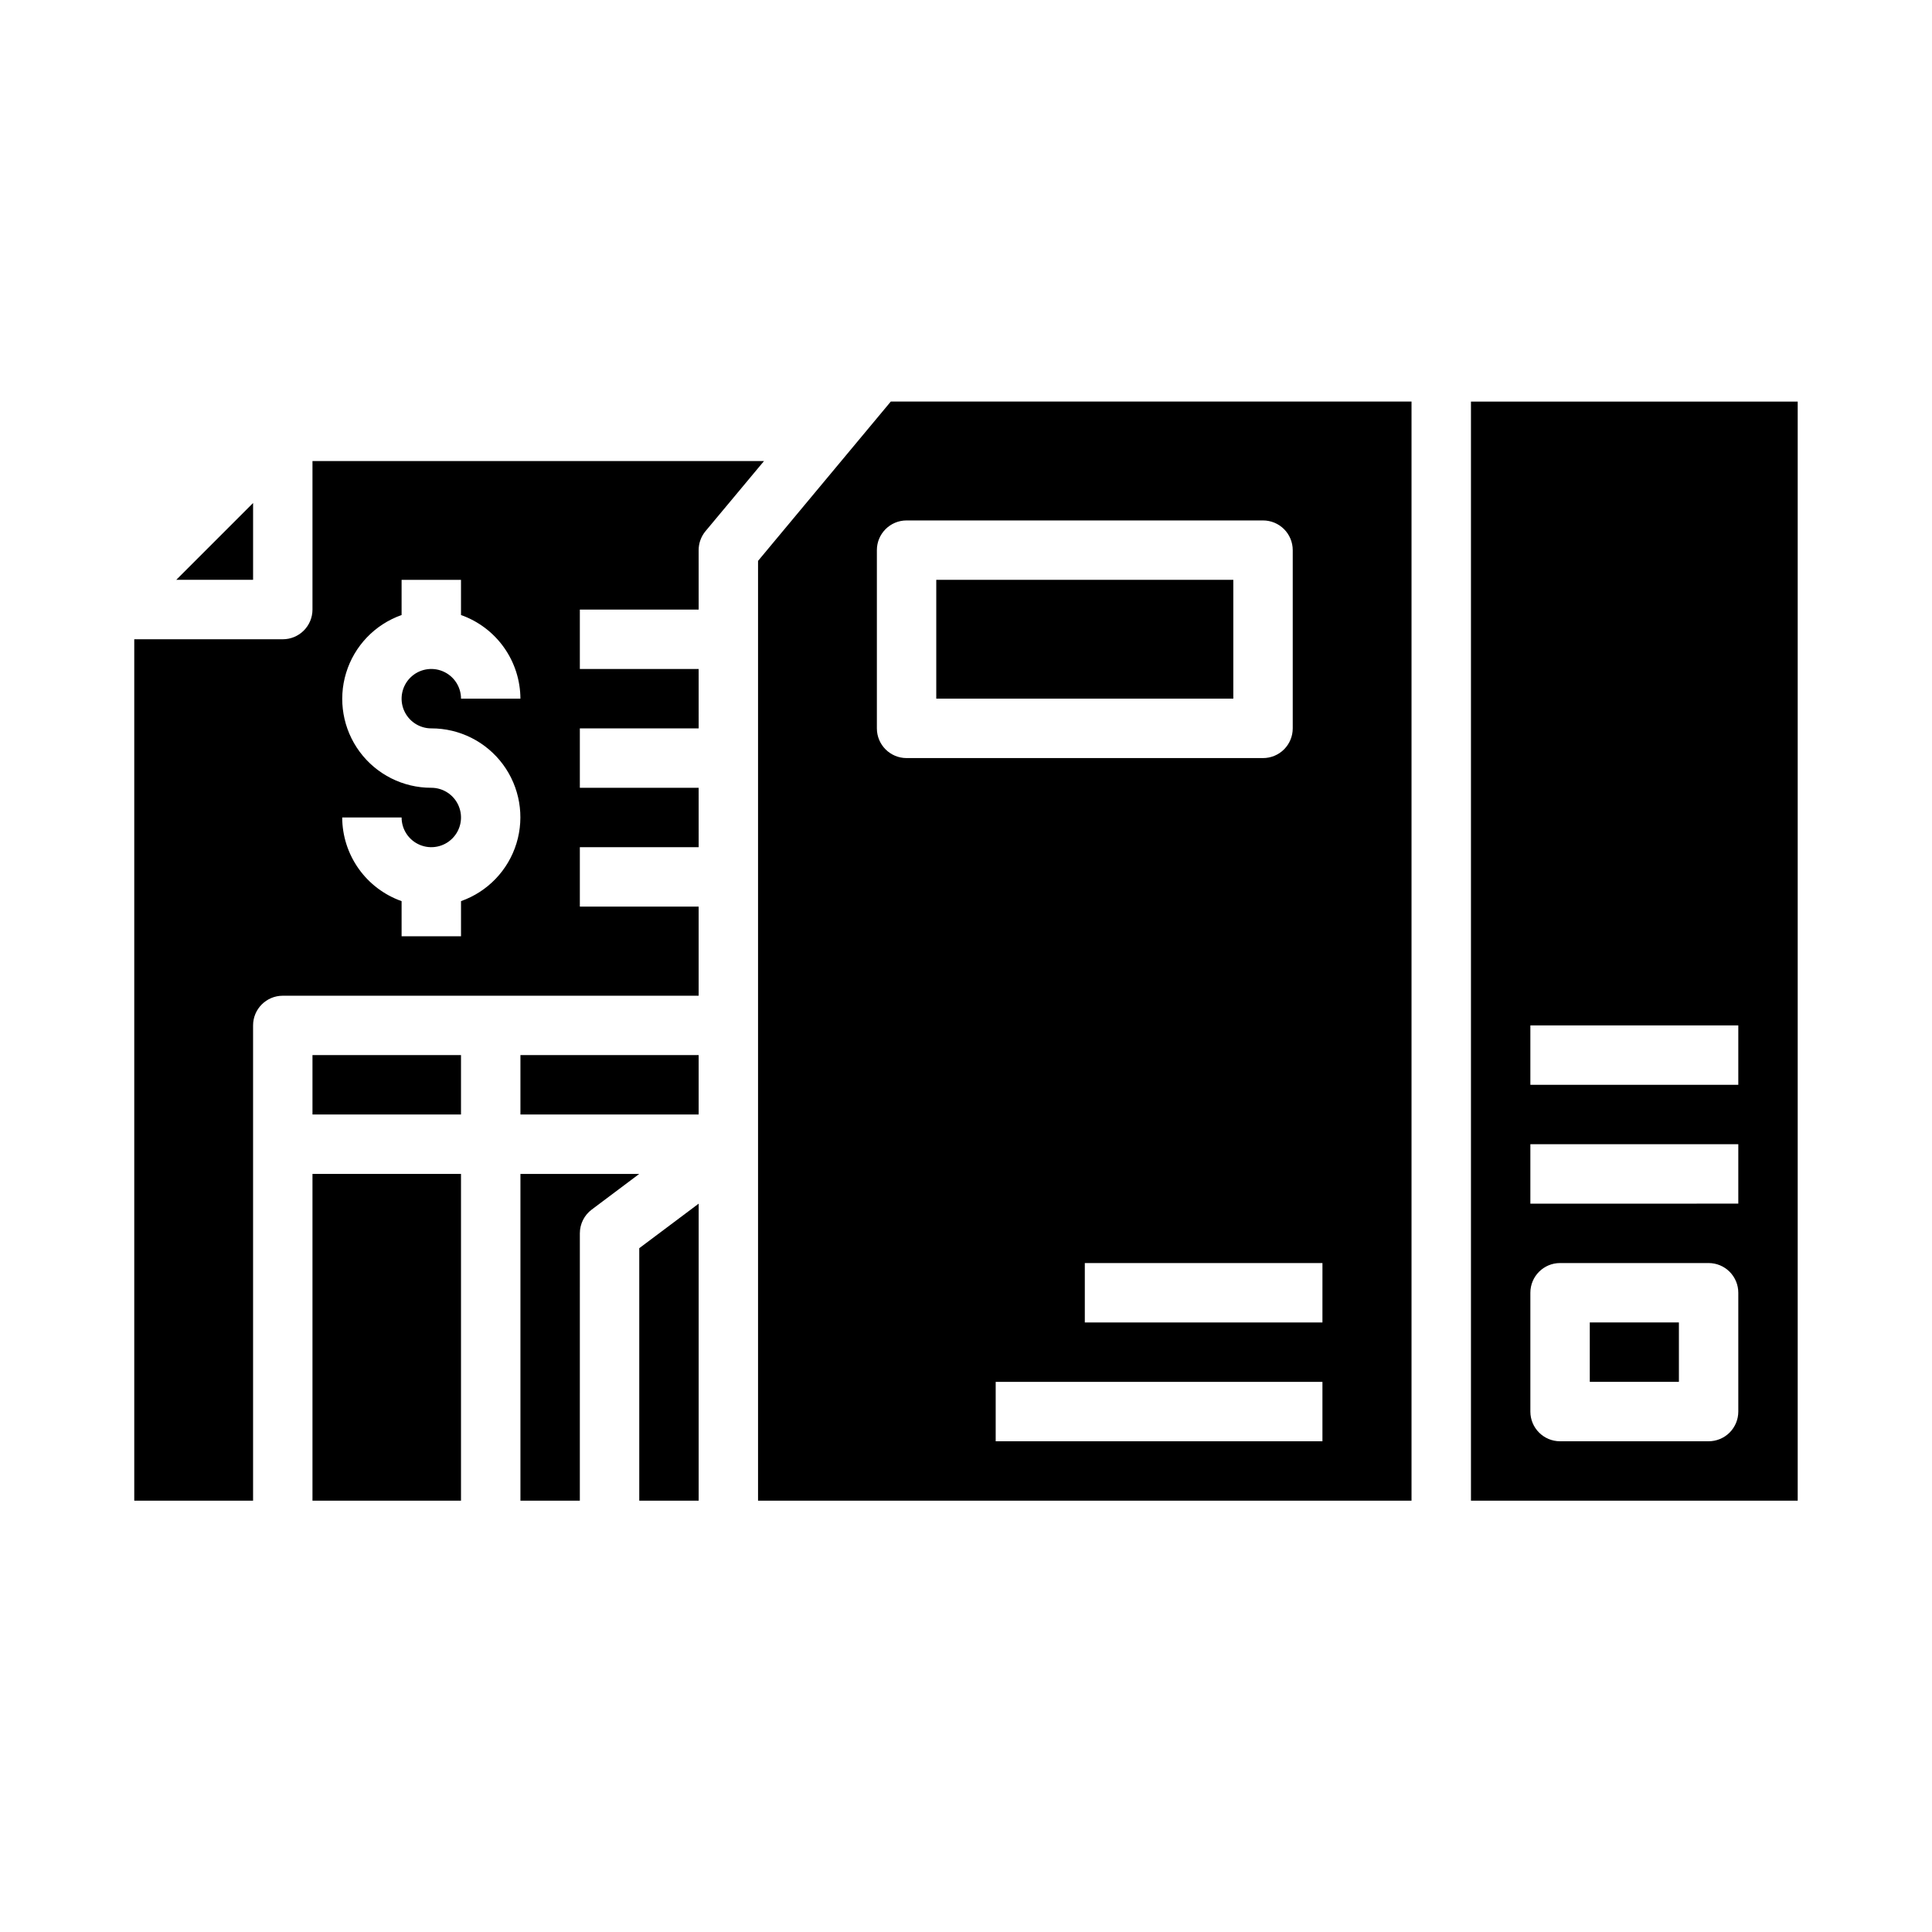
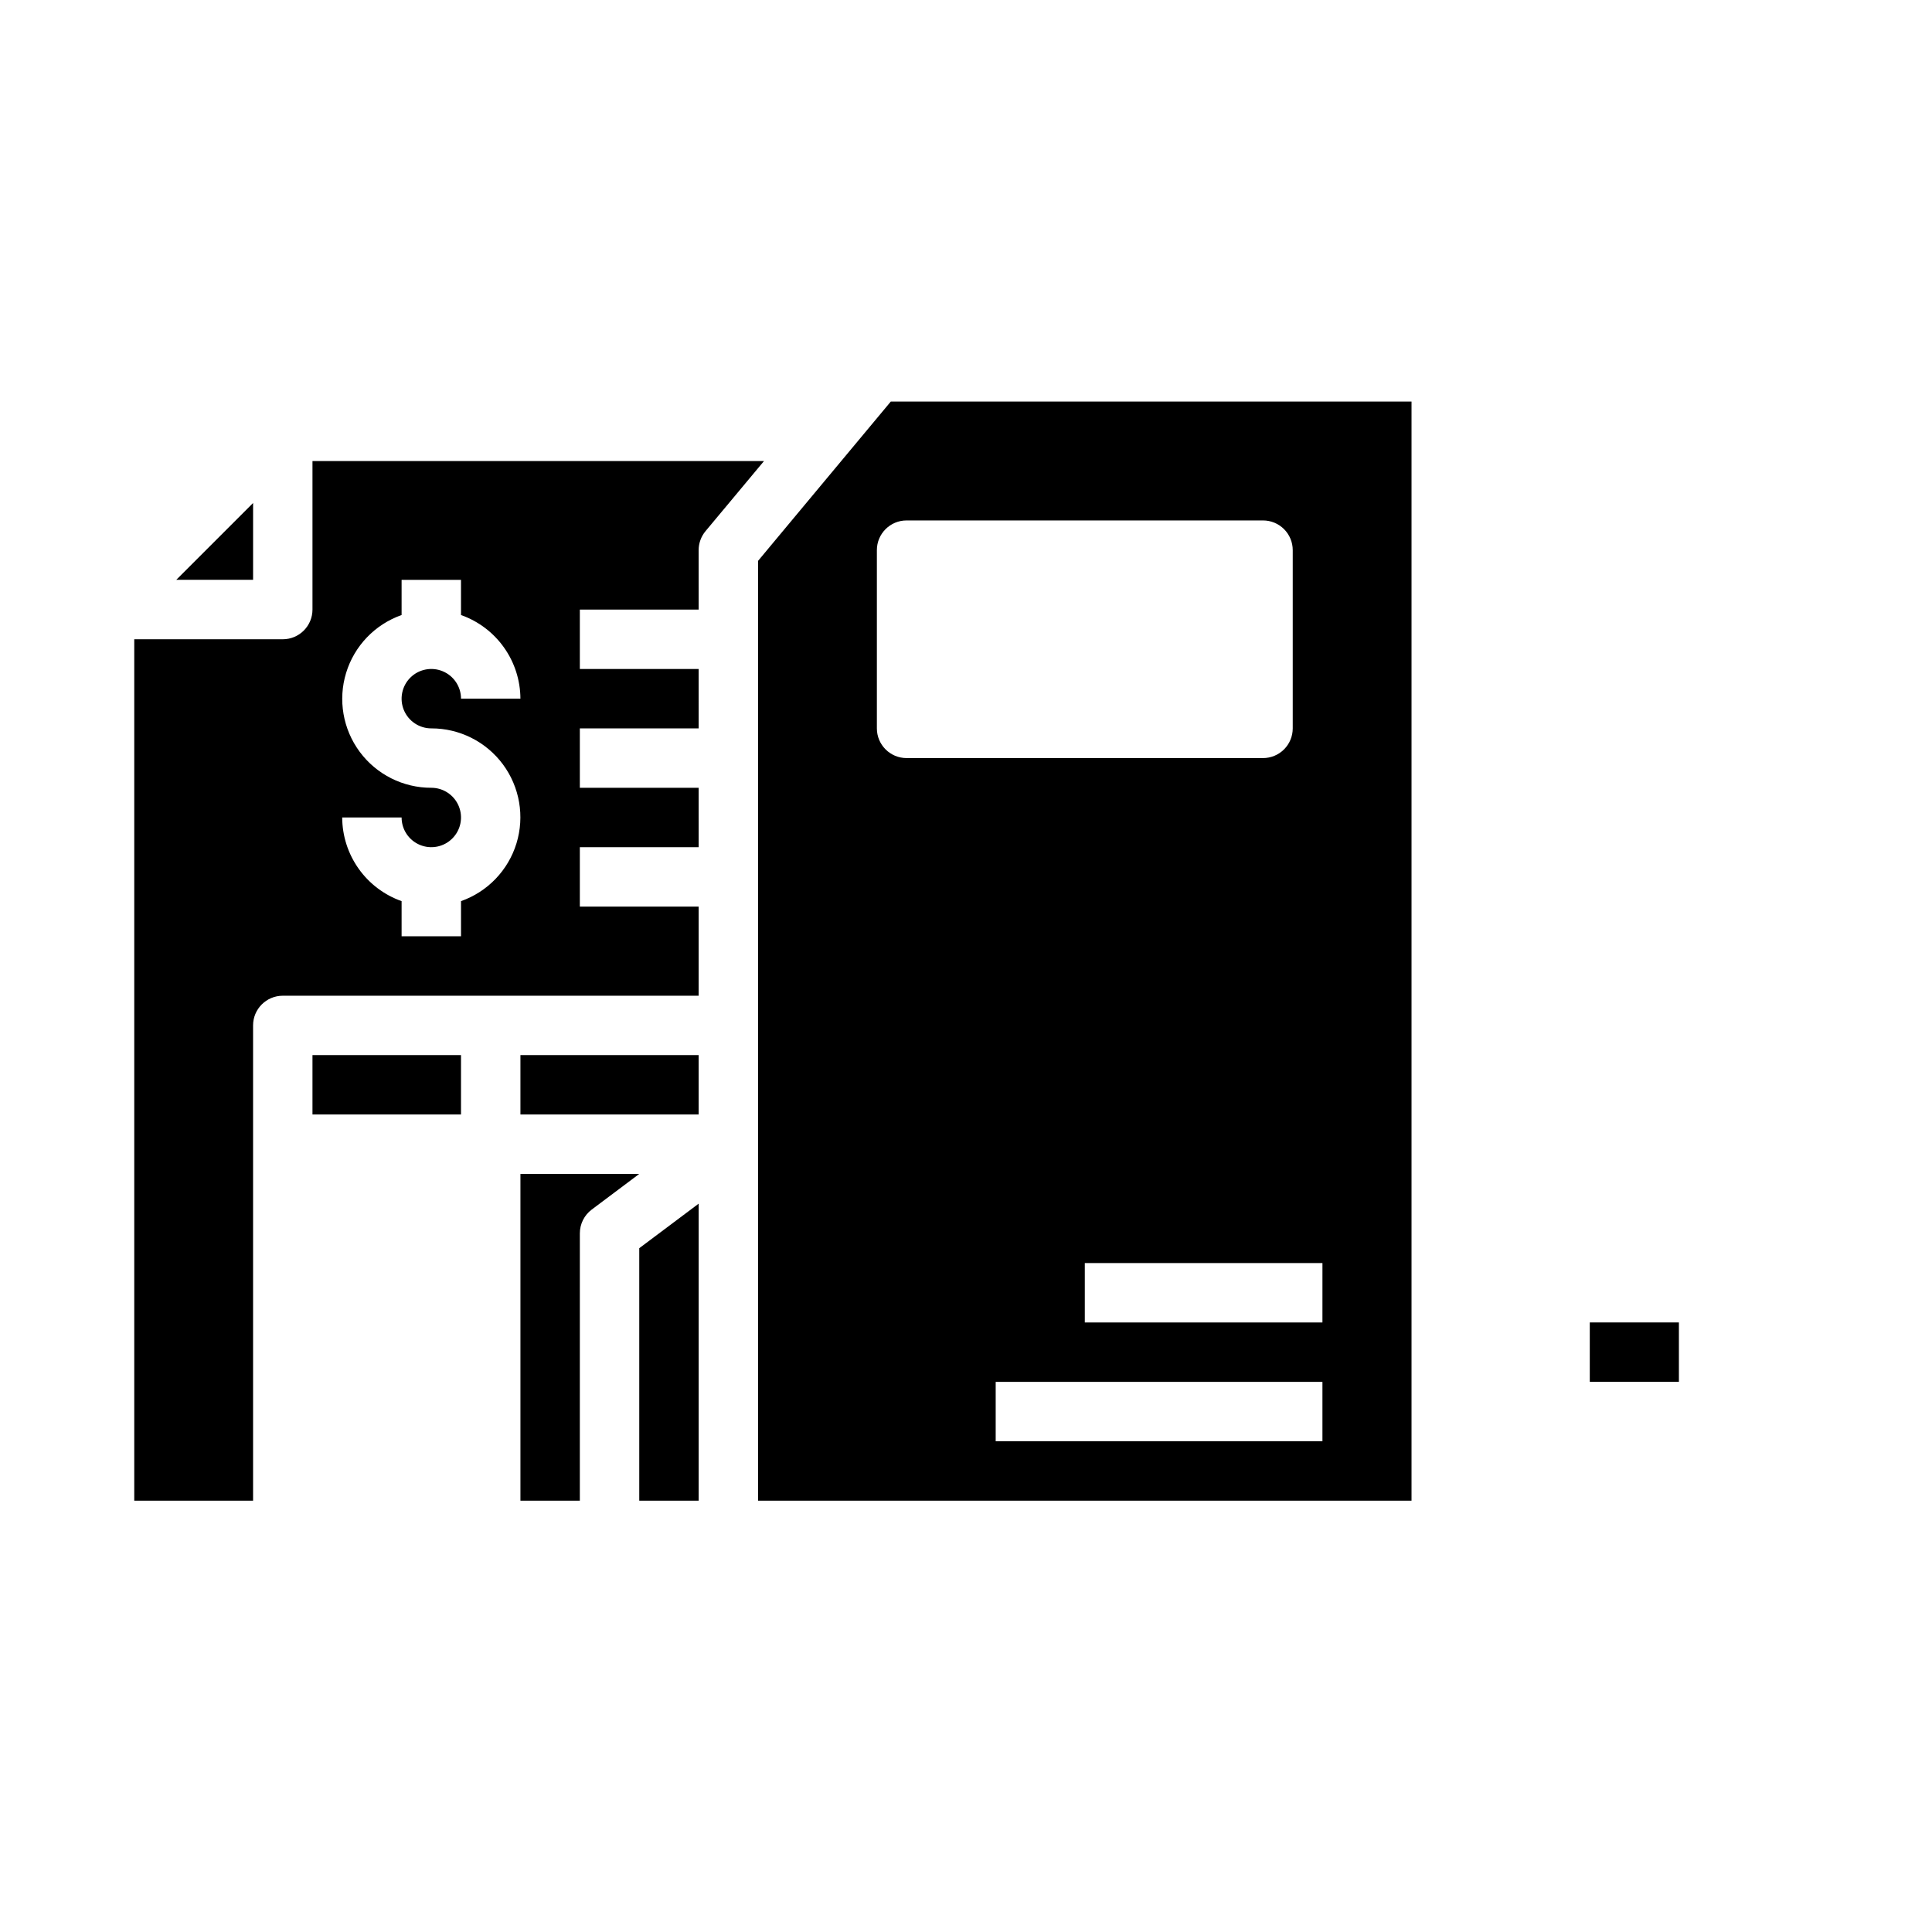
<svg xmlns="http://www.w3.org/2000/svg" fill="#000000" width="800px" height="800px" version="1.1" viewBox="144 144 512 512">
  <g>
    <path d="m313.41 541.7h15.742v-78.719l-15.742 11.805z" />
-     <path d="m392.12 297.66h78.719v31.488h-78.719z" />
    <path d="m281.92 455.1v86.594h15.742l0.004-70.848c0-2.481 1.164-4.812 3.148-6.297l12.594-9.449z" />
    <path d="m281.92 423.61h47.23v15.742h-47.23z" />
    <path d="m226.81 423.61h39.359v15.742h-39.359z" />
    <path d="m211.07 277.3-20.359 20.359h20.359z" />
-     <path d="m226.81 455.1h39.359v86.594h-39.359z" />
    <path d="m226.81 266.18v39.359c0 2.086-0.828 4.09-2.305 5.566-1.477 1.477-3.477 2.305-5.566 2.305h-39.359v228.29h31.488v-125.95c0-4.348 3.523-7.871 7.871-7.871h110.21v-23.617h-31.484v-15.742h31.488l-0.004-15.746h-31.484v-15.742h31.488l-0.004-15.746h-31.484v-15.742h31.488l-0.004-15.746c0-1.84 0.645-3.621 1.82-5.035l15.5-18.578zm31.488 70.848c7.481-0.016 14.523 3.523 18.977 9.531 4.453 6.012 5.789 13.777 3.598 20.93-2.191 7.148-7.644 12.836-14.699 15.32v9.32h-15.746v-9.32c-4.59-1.621-8.562-4.621-11.383-8.59-2.816-3.969-4.34-8.711-4.359-13.578h15.742c0 3.188 1.918 6.055 4.859 7.273 2.941 1.219 6.328 0.547 8.578-1.707 2.254-2.25 2.926-5.637 1.707-8.578s-4.09-4.859-7.273-4.859c-7.477 0.016-14.52-3.523-18.973-9.531-4.453-6.012-5.789-13.777-3.598-20.93 2.188-7.152 7.644-12.836 14.699-15.32v-9.32h15.742v9.32h0.004c4.586 1.621 8.562 4.621 11.379 8.59 2.82 3.969 4.344 8.711 4.363 13.574h-15.742c0-3.184-1.918-6.051-4.859-7.269-2.945-1.219-6.328-0.547-8.582 1.703-2.25 2.254-2.922 5.641-1.707 8.582 1.219 2.941 4.09 4.859 7.273 4.859z" />
    <path d="m344.89 292.64v249.05h173.18v-291.27h-138zm149.57 233.31h-86.59v-15.742h86.59zm0-31.488h-62.973v-15.742h62.977zm-15.742-212.54c2.086 0 4.09 0.828 5.566 2.305 1.477 1.477 2.305 3.481 2.305 5.566v47.234c0 2.086-0.828 4.09-2.305 5.566-1.477 1.477-3.481 2.305-5.566 2.305h-94.465c-4.348 0-7.871-3.523-7.871-7.871v-47.234c0-4.348 3.523-7.871 7.871-7.871z" />
-     <path d="m533.82 250.43v291.27h86.59v-291.27zm70.848 267.65c0 2.09-0.832 4.09-2.305 5.566-1.477 1.477-3.481 2.305-5.566 2.305h-39.363c-4.348 0-7.871-3.523-7.871-7.871v-31.488c0-4.348 3.523-7.871 7.871-7.871h39.363c2.086 0 4.09 0.828 5.566 2.305 1.473 1.477 2.305 3.481 2.305 5.566zm0-55.105-55.105 0.004v-15.746h55.105zm0-31.488-55.105 0.004v-15.746h55.105z" />
    <path d="m565.31 494.46h23.617v15.742h-23.617z" />
  </g>
</svg>